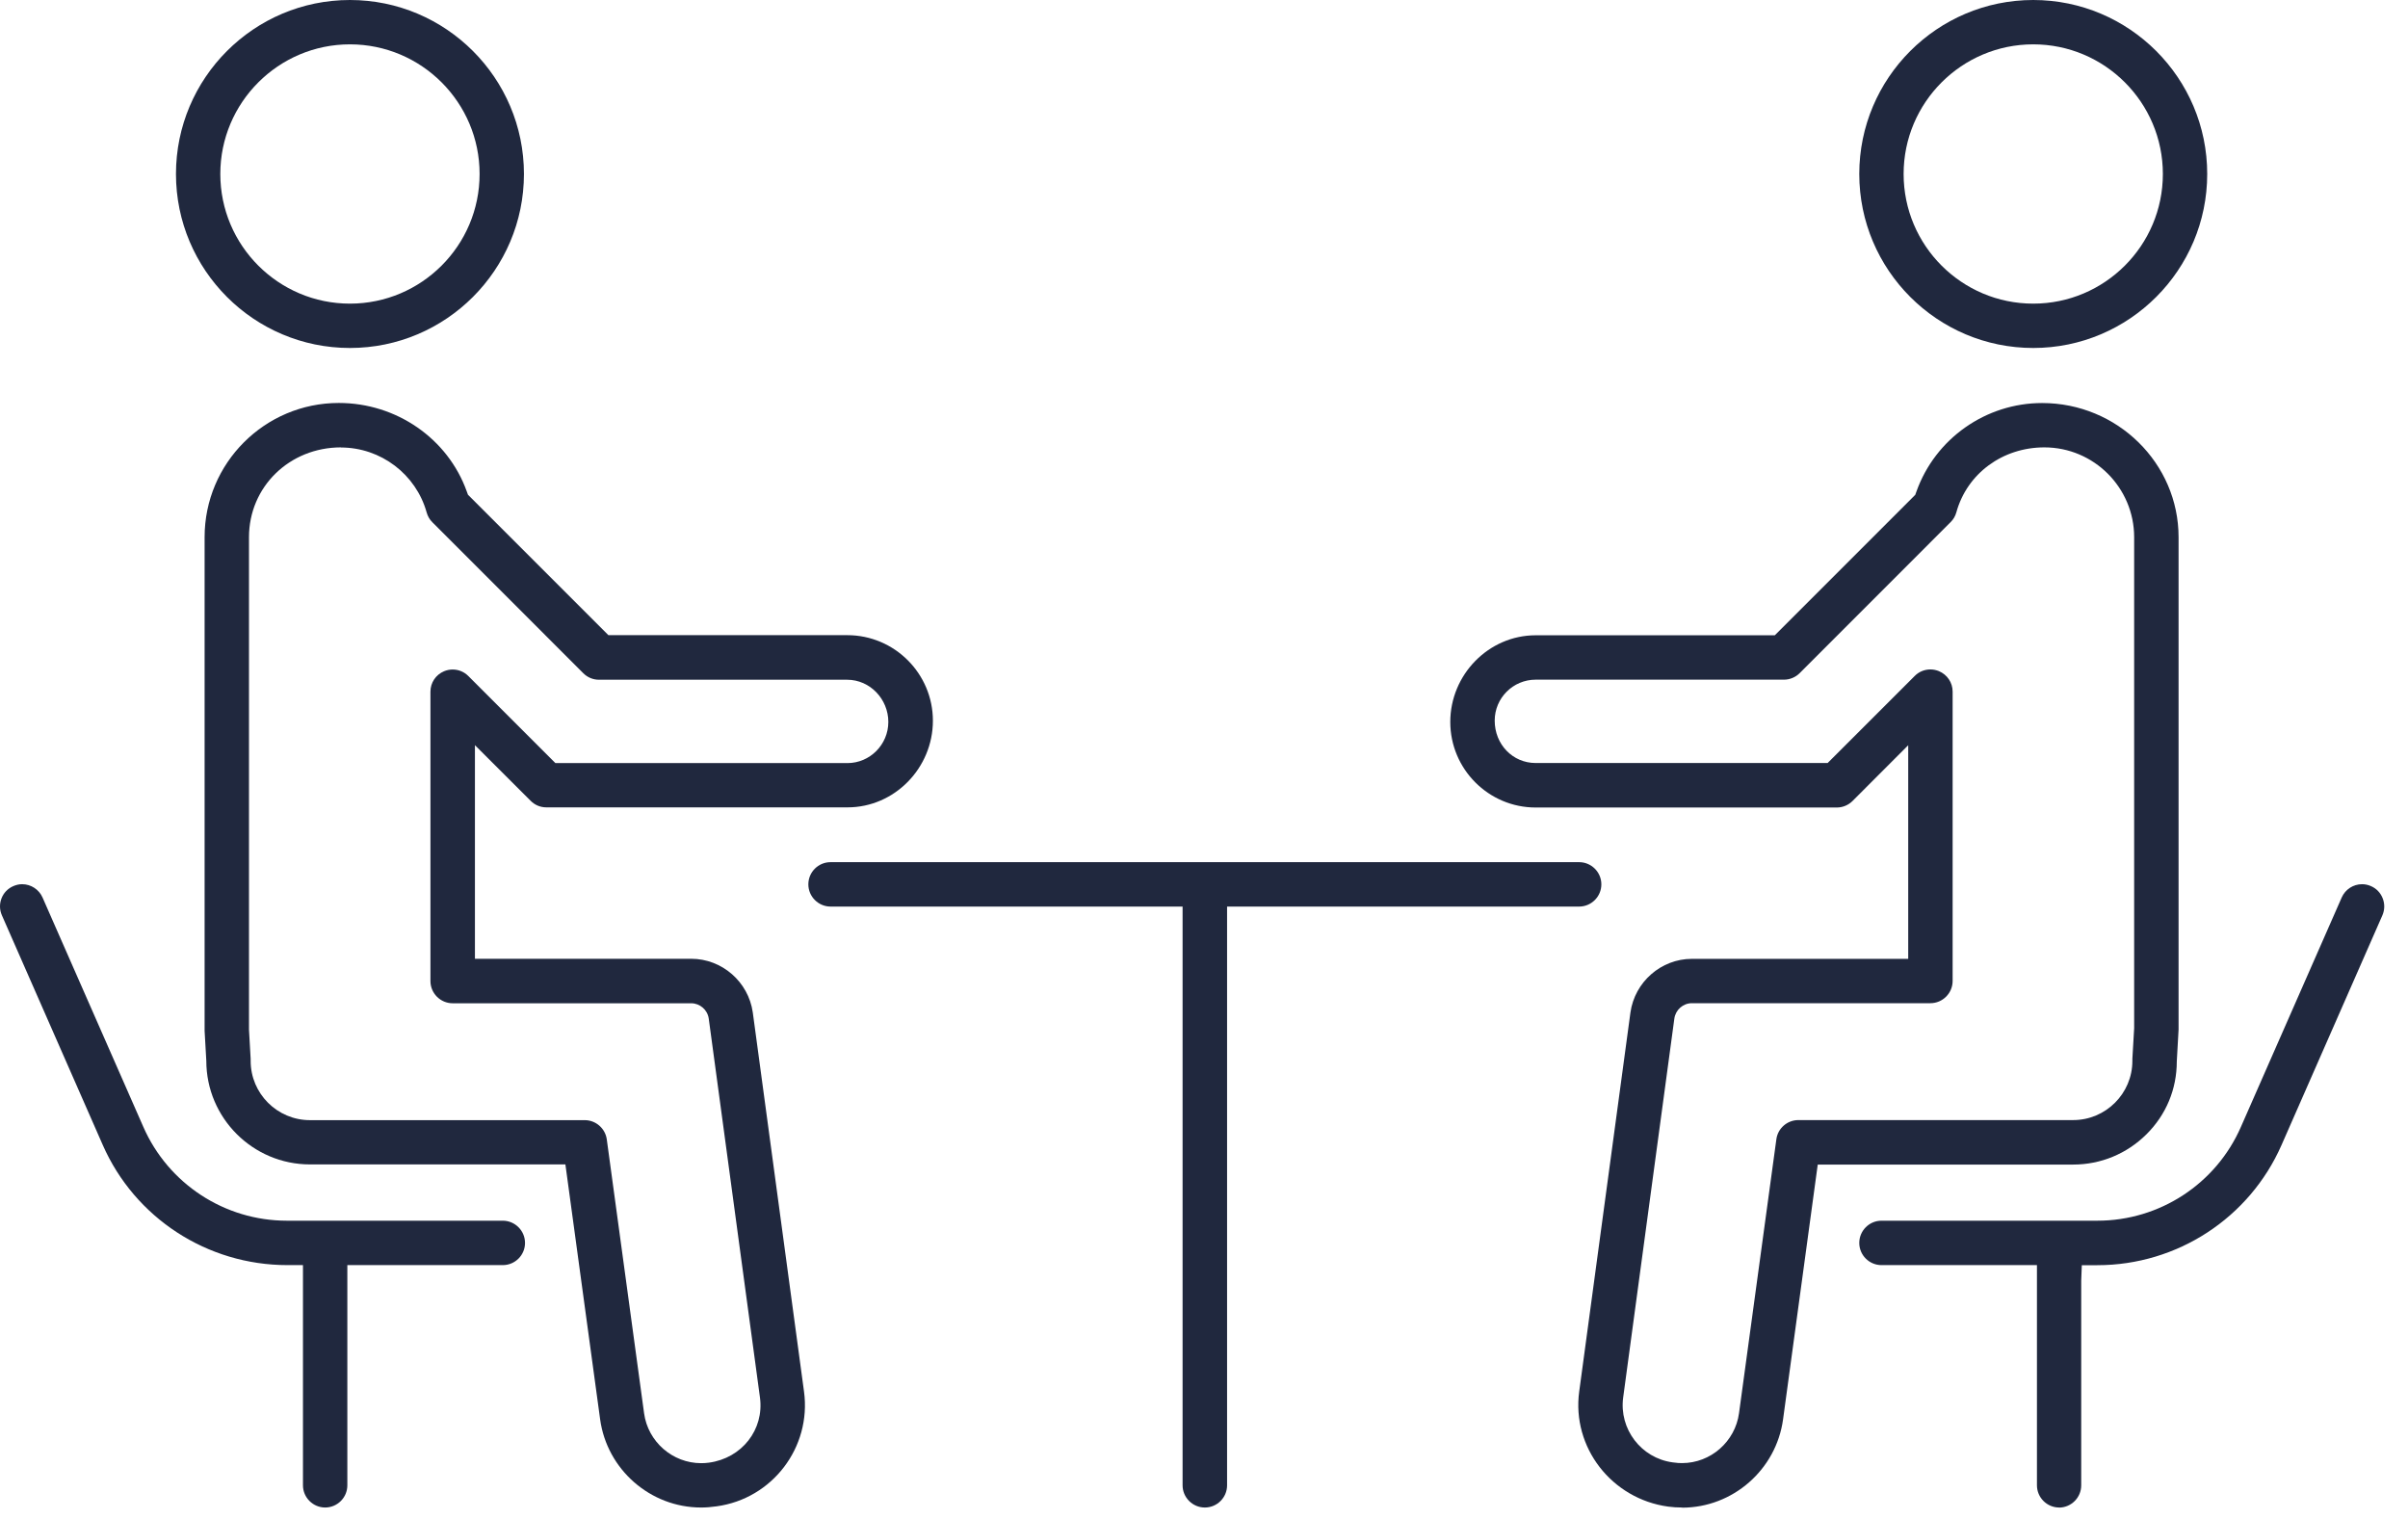
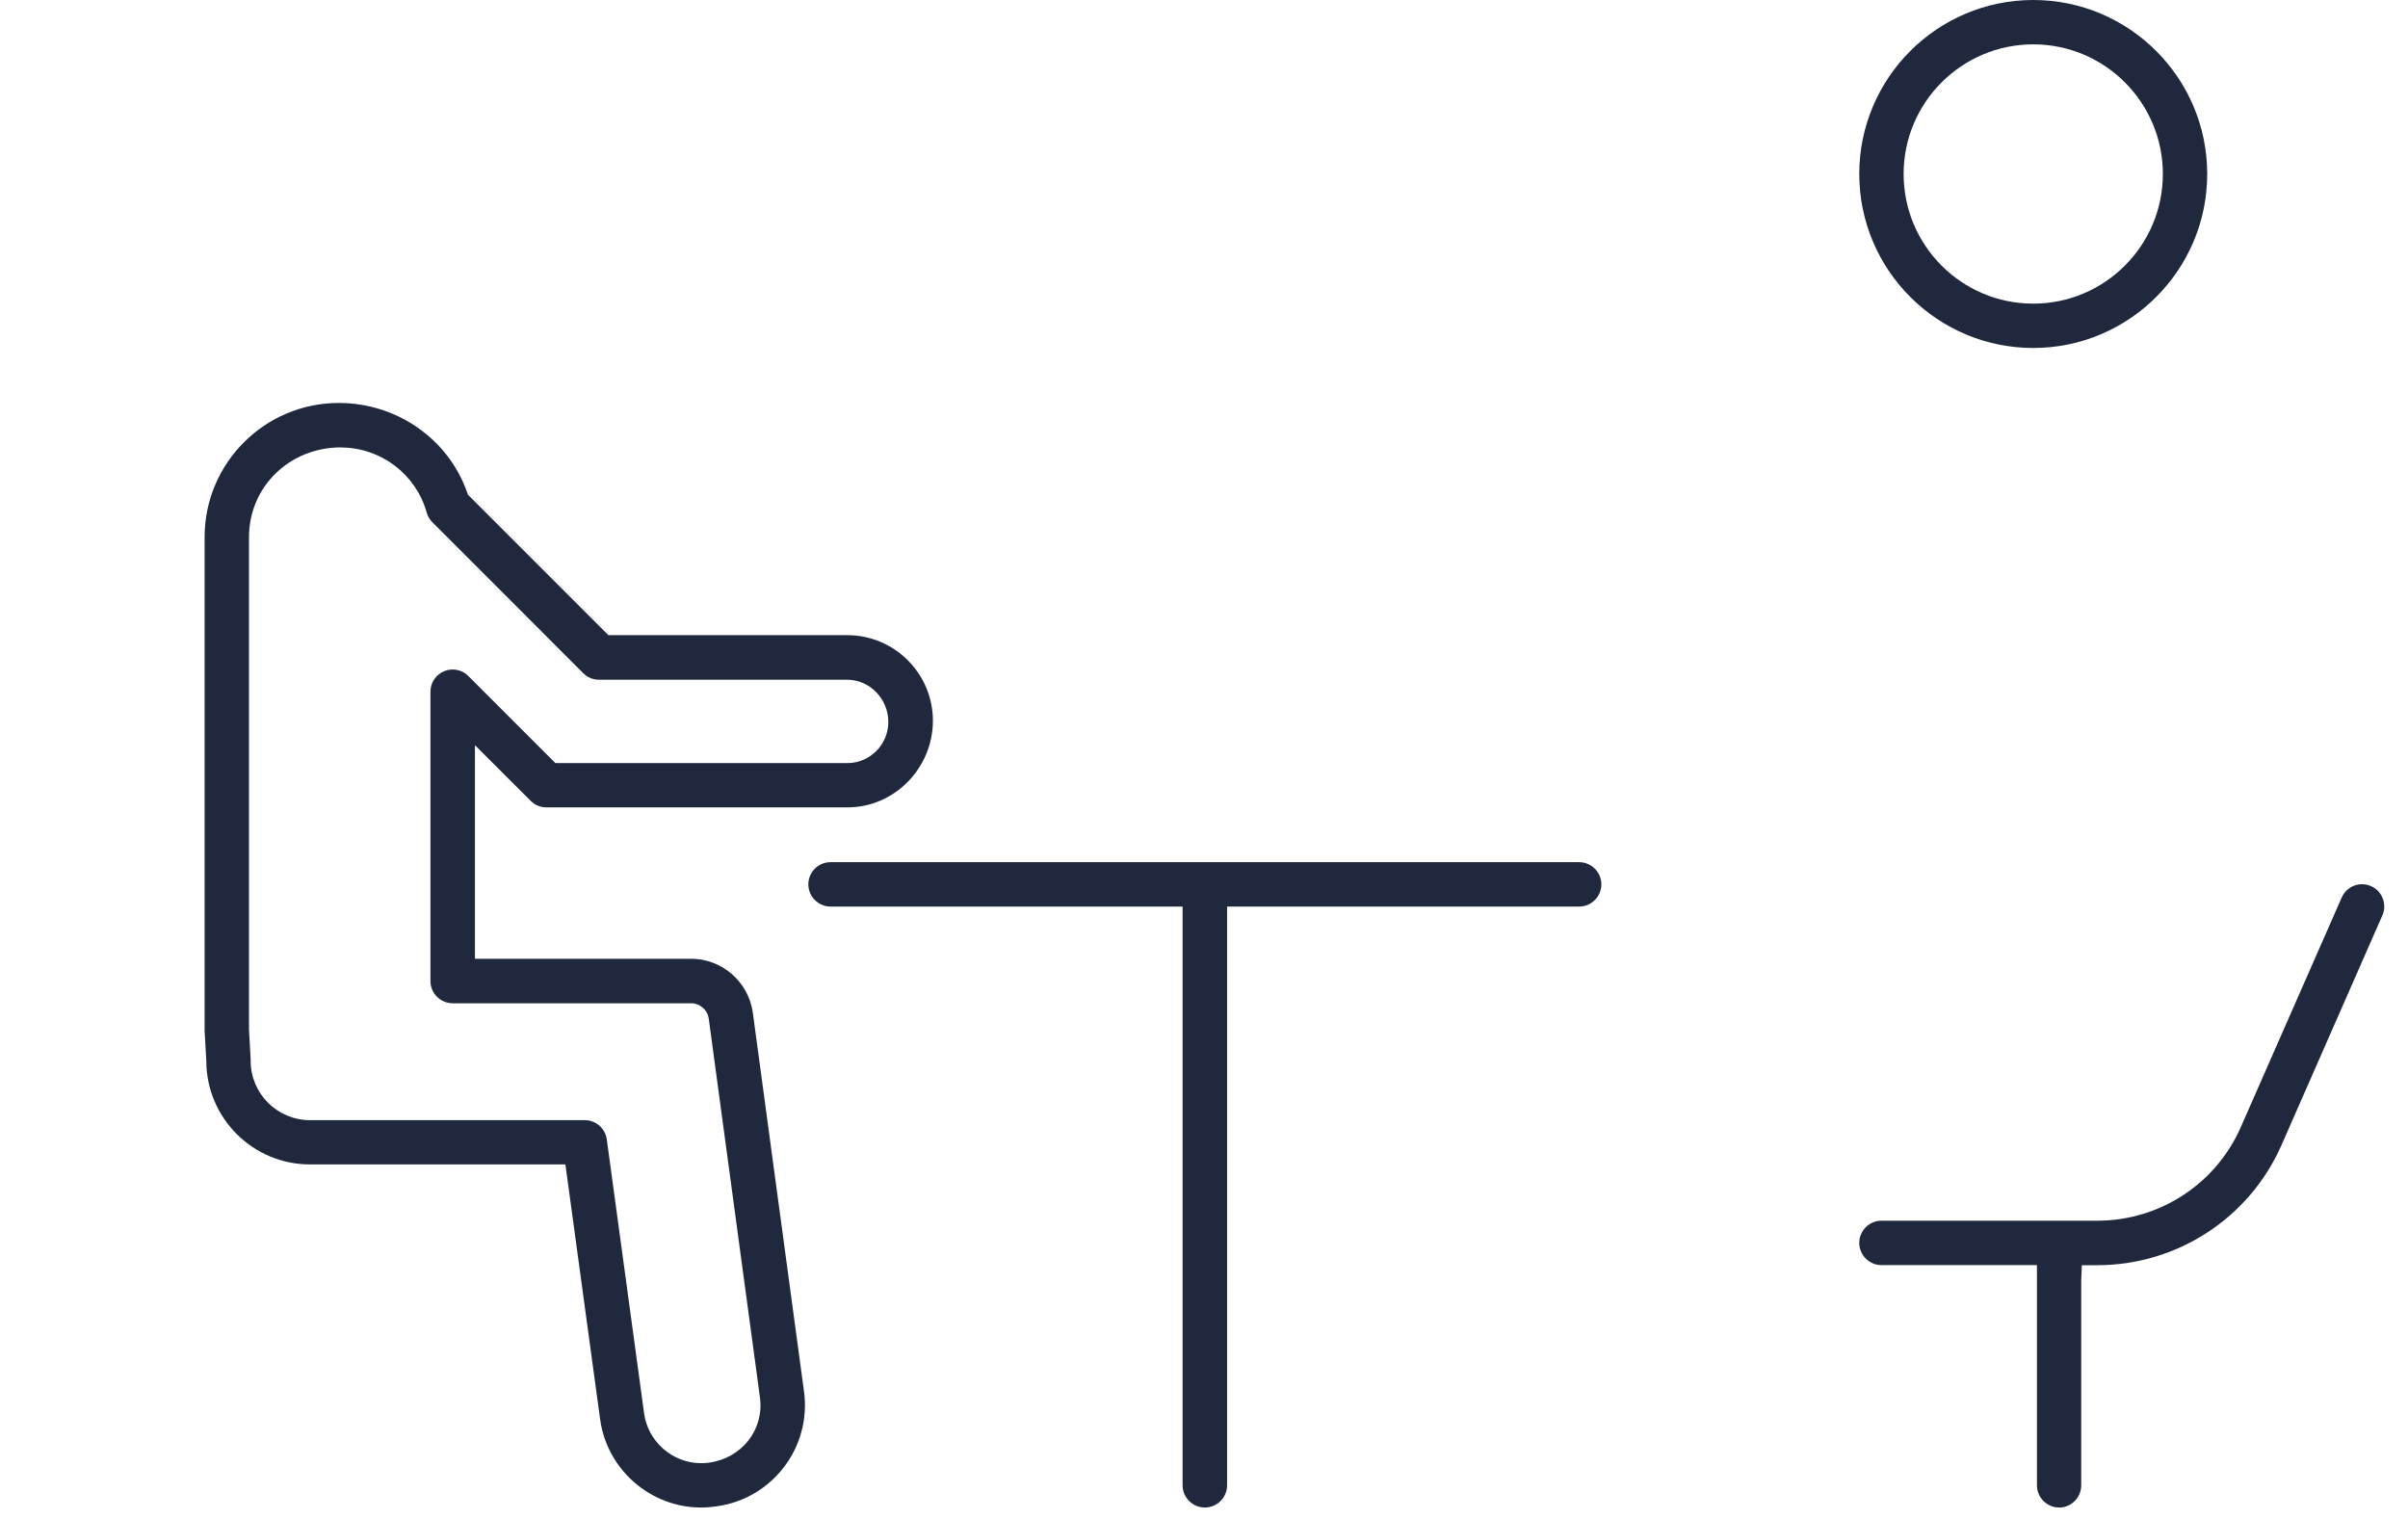
<svg xmlns="http://www.w3.org/2000/svg" width="65" height="41" viewBox="0 0 65 41" fill="none">
-   <path d="M9.446 9.393C6.856 9.393 4.75 7.286 4.75 4.696C4.75 2.106 6.856 0 9.446 0C12.036 0 14.143 2.106 14.143 4.696C14.143 7.286 12.036 9.393 9.446 9.393ZM9.446 1.197C7.518 1.197 5.947 2.766 5.947 4.696C5.947 6.627 7.516 8.196 9.446 8.196C11.377 8.196 12.946 6.627 12.946 4.696C12.946 2.766 11.377 1.197 9.446 1.197Z" fill="#20283E" />
  <path d="M18.925 40.692C17.556 40.692 16.383 39.667 16.199 38.308L15.262 31.431H8.367C6.824 31.431 5.569 30.176 5.569 28.634L5.523 27.824V14.499C5.523 12.502 7.146 10.877 9.145 10.877C10.701 10.877 12.088 11.837 12.6 13.266L12.632 13.354L16.423 17.145H22.872C24.145 17.145 25.182 18.182 25.182 19.455C25.182 20.728 24.149 21.793 22.878 21.793H14.748C14.588 21.793 14.438 21.731 14.325 21.617L12.82 20.114V25.88H18.659C19.488 25.88 20.202 26.501 20.32 27.327L21.703 37.562C21.907 39.067 20.847 40.456 19.343 40.66C19.185 40.682 19.061 40.692 18.927 40.692H18.925ZM9.205 12.076C7.812 12.076 6.721 13.142 6.721 14.501V27.792L6.766 28.582V28.637C6.766 29.519 7.484 30.236 8.367 30.236H15.785C16.083 30.236 16.339 30.46 16.379 30.754L17.386 38.148C17.49 38.916 18.154 39.495 18.927 39.495C18.997 39.495 19.067 39.491 19.137 39.481C20.026 39.361 20.63 38.59 20.514 37.724L19.131 27.492C19.097 27.257 18.893 27.081 18.657 27.081H12.218C11.889 27.081 11.619 26.811 11.619 26.481V18.671C11.619 18.427 11.764 18.212 11.988 18.118C12.062 18.088 12.138 18.072 12.218 18.072C12.378 18.072 12.528 18.134 12.642 18.248L14.992 20.598H22.874C23.483 20.598 23.979 20.098 23.979 19.487C23.979 18.875 23.489 18.348 22.866 18.348H16.169C16.009 18.348 15.859 18.286 15.745 18.172L11.671 14.097C11.597 14.025 11.545 13.933 11.517 13.833C11.229 12.8 10.278 12.079 9.201 12.079L9.205 12.076Z" fill="#20283E" />
  <path d="M54.884 9.393C52.294 9.393 50.188 7.286 50.188 4.696C50.188 2.106 52.294 0 54.884 0C57.474 0 59.58 2.106 59.58 4.696C59.58 7.286 57.474 9.393 54.884 9.393ZM54.884 1.197C52.955 1.197 51.385 2.766 51.385 4.696C51.385 6.627 52.953 8.196 54.884 8.196C56.814 8.196 58.383 6.627 58.383 4.696C58.383 2.766 56.814 1.197 54.884 1.197Z" fill="#20283E" />
-   <path d="M45.404 40.692C45.278 40.692 45.152 40.684 45.032 40.668C43.503 40.46 42.424 39.067 42.628 37.562L44.011 27.331C44.127 26.505 44.84 25.882 45.669 25.882H51.509V20.116L50.006 21.621C49.894 21.733 49.74 21.797 49.582 21.797H41.453C40.182 21.797 39.148 20.76 39.148 19.487C39.148 18.214 40.182 17.148 41.453 17.148H47.908L51.699 13.357L51.731 13.268C52.24 11.839 53.603 10.879 55.124 10.879C57.154 10.879 58.807 12.504 58.807 14.501V27.792L58.759 28.649C58.759 29.403 58.469 30.092 57.94 30.618C57.408 31.145 56.707 31.435 55.961 31.435H49.067L48.131 38.312C47.946 39.671 46.774 40.696 45.406 40.696L45.404 40.692ZM45.669 27.079C45.431 27.079 45.228 27.259 45.196 27.496L43.815 37.722C43.701 38.572 44.298 39.357 45.148 39.473C45.27 39.491 45.338 39.493 45.404 39.493C46.177 39.493 46.838 38.913 46.942 38.146L47.95 30.752C47.989 30.456 48.245 30.234 48.543 30.234H55.961C56.843 30.234 57.56 29.517 57.56 28.636V28.579L57.608 27.756V14.501C57.608 13.164 56.521 12.076 55.184 12.076C54.055 12.076 53.097 12.782 52.808 13.831C52.78 13.931 52.728 14.021 52.654 14.093L48.579 18.17C48.467 18.282 48.313 18.346 48.155 18.346H41.453C40.843 18.346 40.347 18.841 40.347 19.451C40.347 20.094 40.833 20.596 41.453 20.596H49.334L51.685 18.246C51.798 18.132 51.948 18.07 52.108 18.07C52.188 18.07 52.264 18.086 52.338 18.116C52.562 18.21 52.708 18.425 52.708 18.669V26.479C52.708 26.809 52.438 27.079 52.108 27.079H45.669Z" fill="#20283E" />
  <path d="M32.522 40.692C32.192 40.692 31.922 40.422 31.922 40.093V24.471H22.42C22.09 24.471 21.82 24.201 21.82 23.871C21.82 23.541 22.088 23.272 22.42 23.272H42.626C42.956 23.272 43.226 23.541 43.226 23.871C43.226 24.201 42.956 24.471 42.626 24.471H33.123V40.093C33.123 40.422 32.854 40.692 32.524 40.692H32.522Z" fill="#20283E" />
  <path d="M55.583 40.692C55.254 40.692 54.984 40.422 54.984 40.093V34.149H50.787C50.457 34.149 50.188 33.879 50.188 33.55C50.188 33.22 50.457 32.95 50.787 32.95H56.616C58.295 32.95 59.816 31.957 60.489 30.42L63.211 24.225C63.307 24.007 63.523 23.867 63.761 23.867C63.843 23.867 63.925 23.885 64.001 23.919C64.149 23.983 64.26 24.101 64.318 24.251C64.376 24.401 64.372 24.563 64.308 24.709L61.587 30.906C60.721 32.878 58.769 34.151 56.614 34.151H56.195L56.179 34.571V40.094C56.179 40.424 55.909 40.694 55.579 40.694L55.583 40.692Z" fill="#20283E" />
-   <path d="M8.778 40.692C8.448 40.692 8.178 40.422 8.178 40.093V34.149H7.759C5.591 34.149 3.638 32.874 2.773 30.904L0.051 24.706C-0.013 24.561 -0.017 24.397 0.041 24.249C0.099 24.099 0.211 23.983 0.359 23.919C0.437 23.885 0.516 23.867 0.598 23.867C0.836 23.867 1.052 24.009 1.148 24.225L3.87 30.42C4.545 31.957 6.066 32.95 7.743 32.95H13.572C13.902 32.95 14.172 33.22 14.172 33.55C14.172 33.879 13.904 34.149 13.572 34.149H9.376V40.093C9.376 40.422 9.108 40.692 8.776 40.692H8.778Z" fill="#20283E" />
</svg>